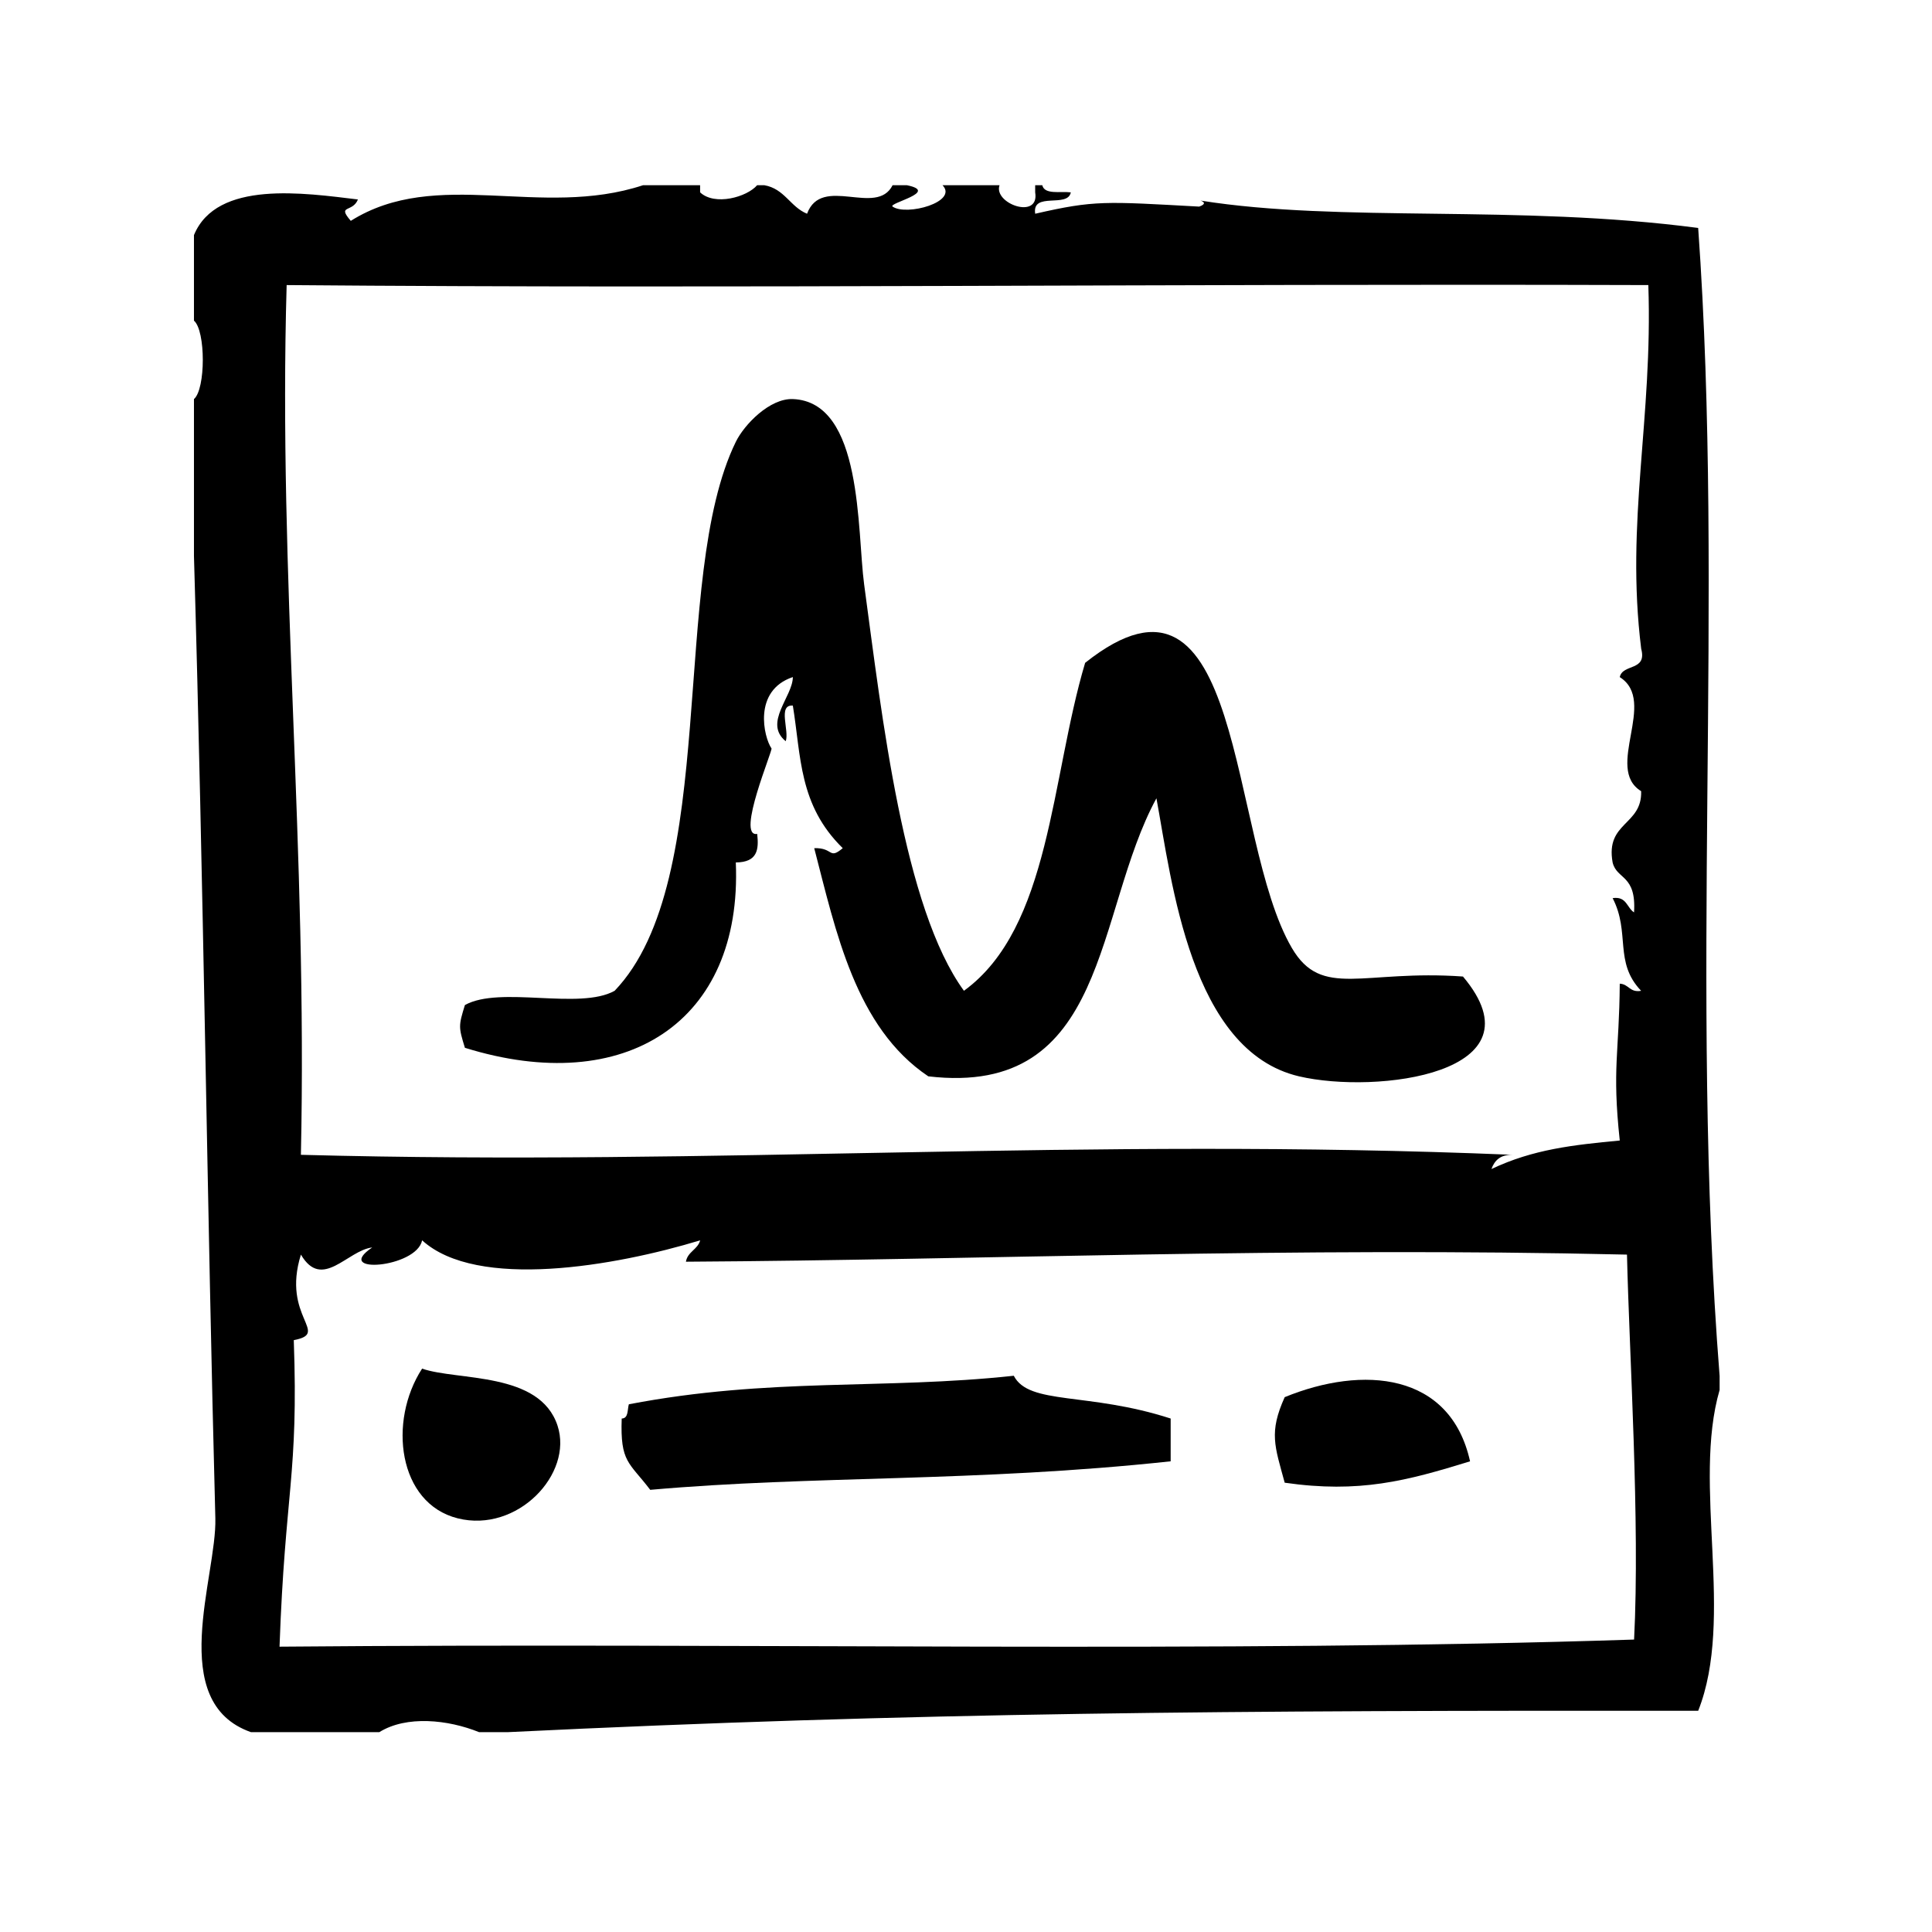
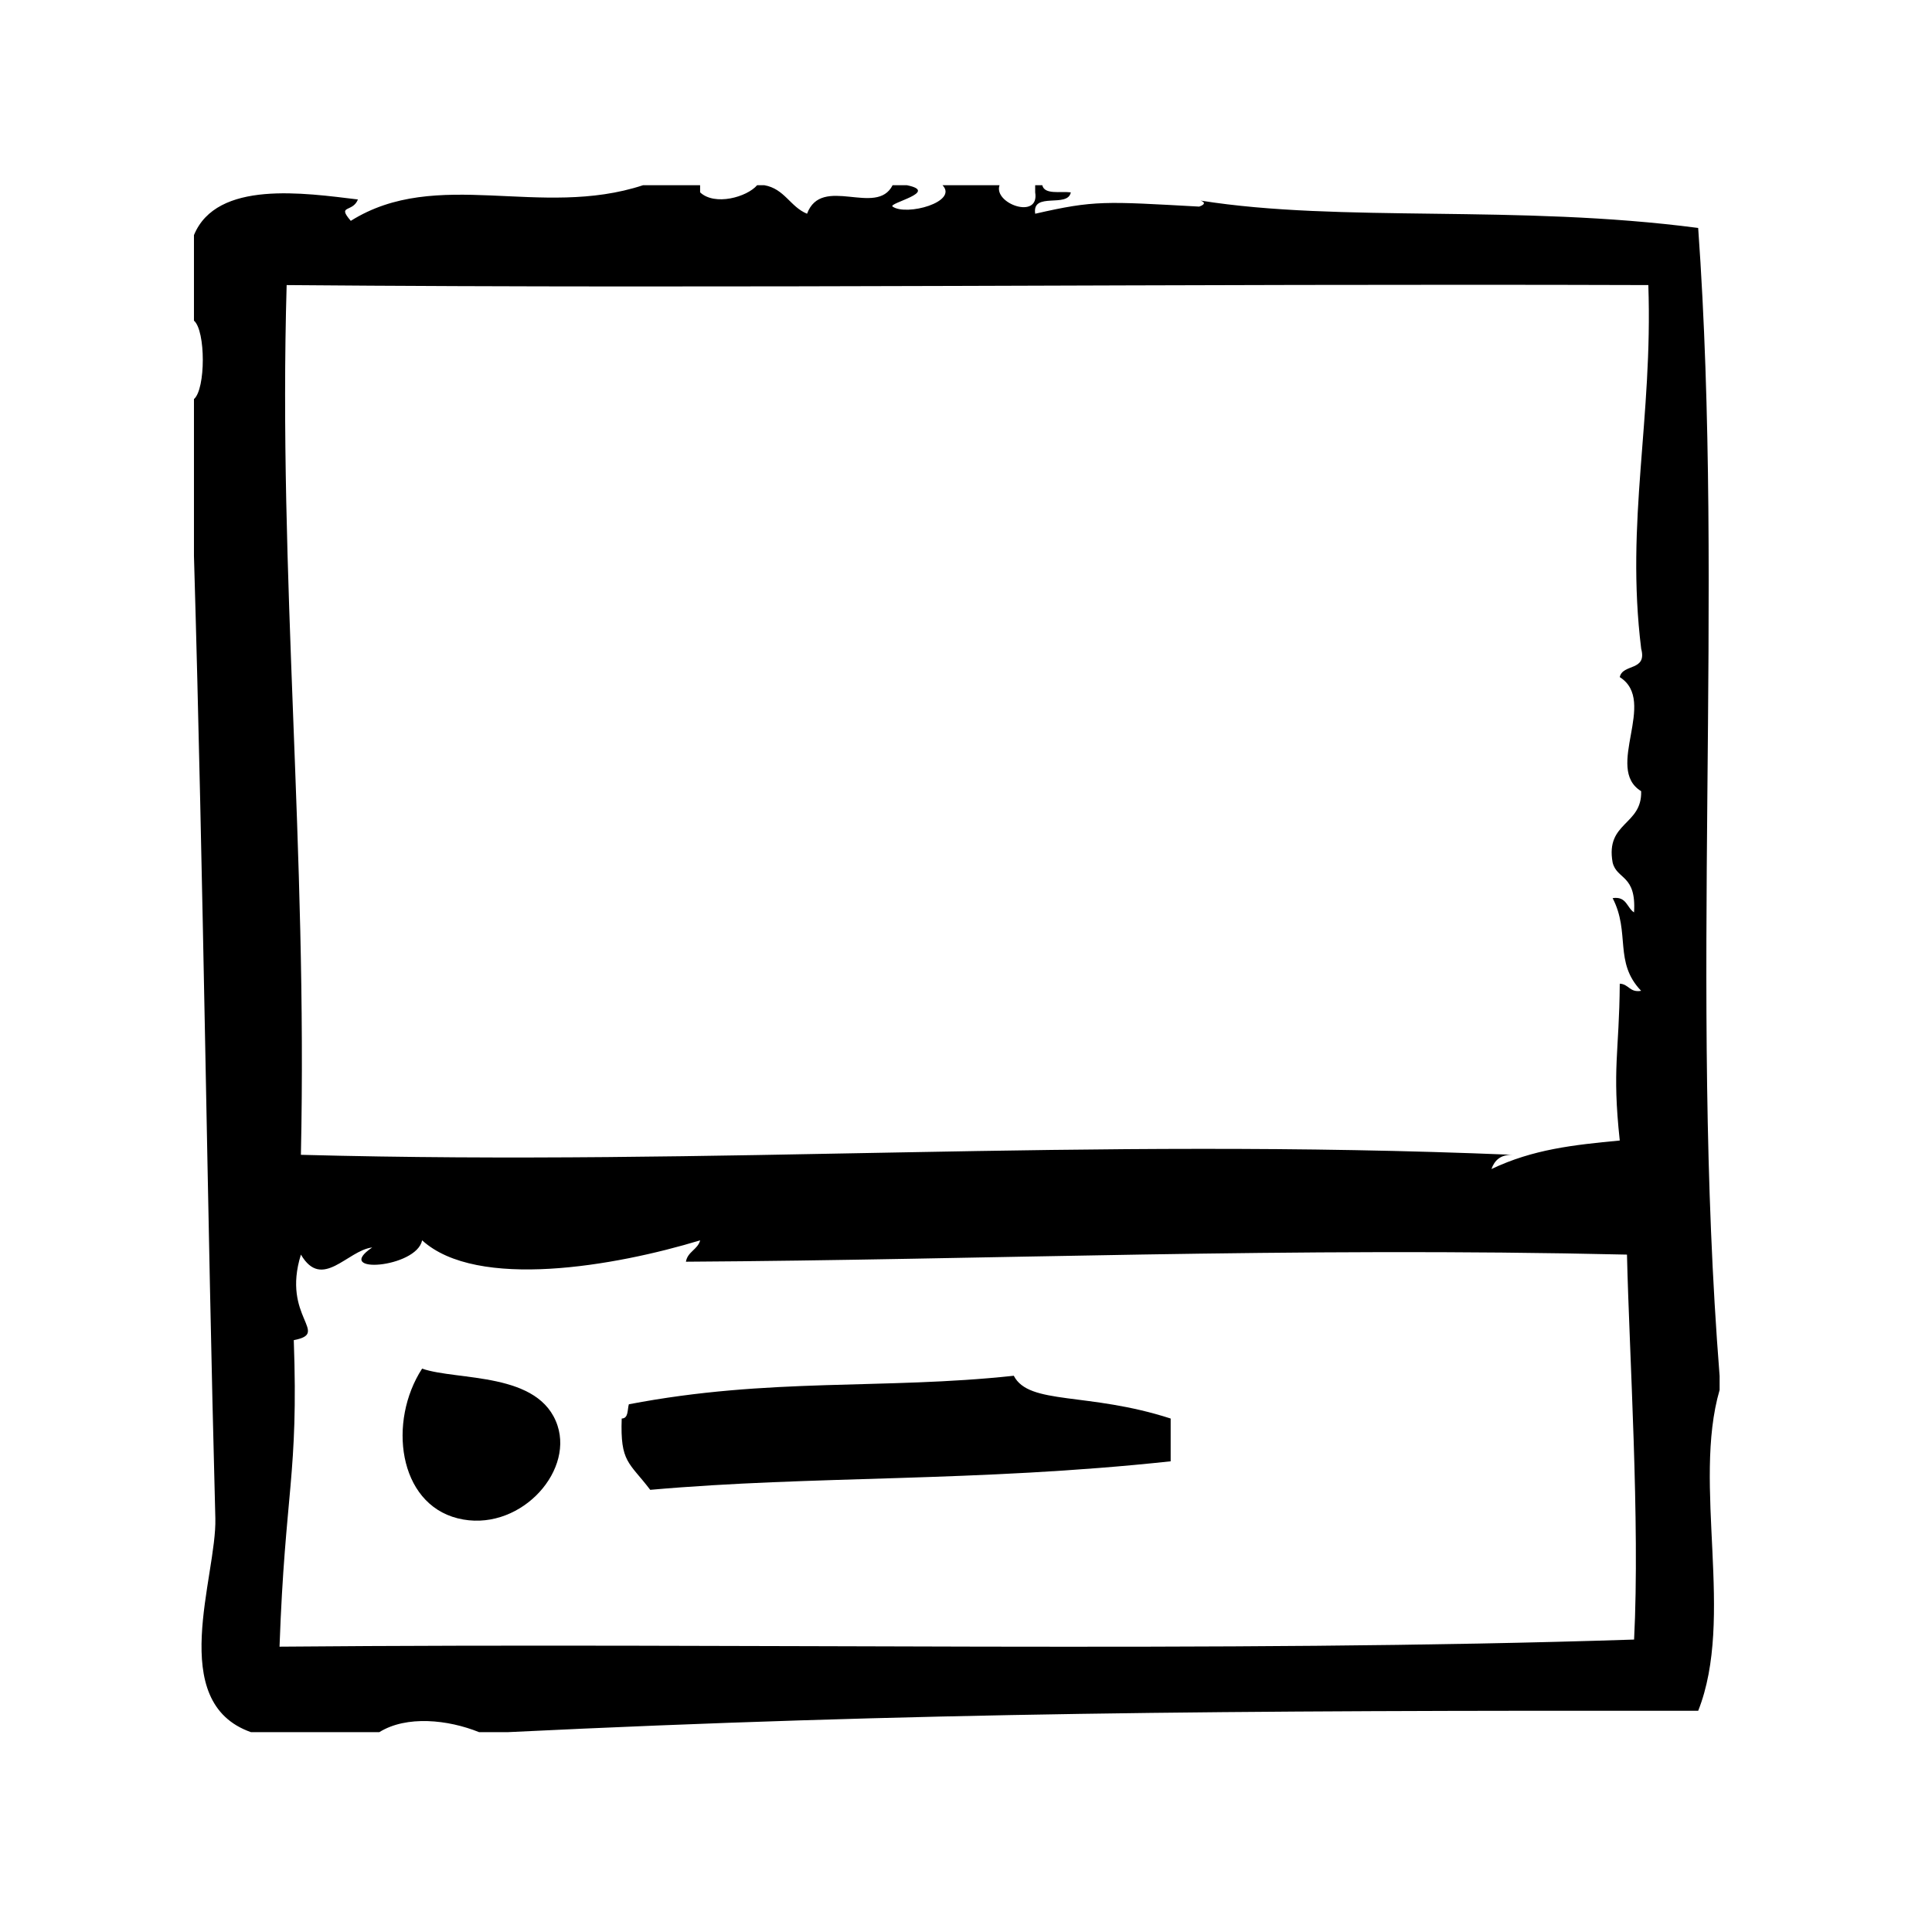
<svg xmlns="http://www.w3.org/2000/svg" fill="#000000" width="800px" height="800px" version="1.1" viewBox="144 144 512 512">
  <g fill-rule="evenodd">
    <path d="m255.86 506.7c-9.078 13.988-6.367 35.715 9.445 39.676 15.785 3.953 30.652-11.754 26.449-24.562-4.731-14.41-26.465-11.848-35.895-15.113z" />
-     <path d="m484.46 514.26c-4.219 9.352-2.644 12.957 0 22.672 19.797 2.852 32.293-0.473 49.121-5.668-5.234-23.578-28.402-25.484-49.121-17.004z" />
    <path d="m599.71 508.59c-8.062-102.07 1.309-206.64-5.676-304.18-48.105-6.305-94.652-1.324-131.89-7.258 1.062 0.355 1.473 0.969-0.355 1.598-24.945-1.371-27.672-1.723-43.453 1.891-0.914-5.953 8.66-1.418 9.438-5.668-2.816-0.324-6.965 0.668-7.559-1.891h-1.883v1.891c1.219 7.375-11.148 2.992-9.445-1.891h-15.113c4.25 4.418-9.531 8.234-13.227 5.668-1.324-0.922 12.594-3.883 3.777-5.668h-3.777c-4.258 8.453-18.797-2.852-22.672 7.559-4.473-1.828-5.961-6.637-11.336-7.559h-1.891c-2.731 3.164-11.242 5.535-15.113 1.891v-1.891h-15.113c-27.191 8.949-54.656-4.863-77.461 9.445-3.746-4.359 0.48-2.102 1.891-5.668-14.137-1.691-37.422-5.219-43.453 9.445v22.672c3.125 2.644 3.125 18.137 0 20.781v41.562c2.543 86.727 3.512 173.97 5.668 255.05 0.41 15.422-13.152 48.742 9.445 56.672h34.008c7.203-4.496 18.23-3.32 26.449 0h7.559c108.28-5.266 191.1-5.769 315.51-5.668 9.746-24.586-1.605-60.008 5.676-85.02v-3.773zm-22.672 69.91c-108.69 3.582-233.41 0.789-358.96 1.883 1.473-41.406 5.047-45.336 3.777-81.23 9.816-1.891-3.32-5.977 1.891-22.672 5.629 9.598 12.297-1.125 18.895-1.891-10.652 7.172 11.73 5.481 13.227-1.891 14.547 13.242 51.16 6.848 73.684 0-0.668 2.481-3.32 2.977-3.777 5.668 79.461-0.48 159.82-3.969 249.39-1.883 0.602 26.223 3.481 70.75 1.883 102.02zm1.883-262.62c1.66 6.07-4.894 3.922-5.668 7.559 10.156 6.43-4.195 24.199 5.668 30.23 0.285 9.102-9.508 8.125-7.559 18.895 1.102 4.598 6.32 3.164 5.676 13.227-1.922-1.227-1.961-4.344-5.676-3.777 4.754 9.141 0.262 16.965 7.559 24.562-3.055 0.527-3.25-1.785-5.668-1.891-0.141 18.422-2.07 22.332 0 41.562-12.289 1.172-22.977 2.312-34.008 7.559 0.828-2.32 2.426-3.871 5.676-3.769-114.19-4.746-209.32 3-321.18 0 1.754-81.223-6.016-153.12-3.777-230.49 120.25 1.016 233.89-0.418 360.86 0 1.219 35.586-6.078 62.5-1.898 96.336z" />
-     <path d="m486.36 395.23c-17.105-29.223-12.305-109.37-54.789-75.57-9.117 30.559-9.141 70.211-32.117 86.906-15.973-21.906-21.703-72.562-26.449-107.69-1.914-14.152-0.262-48.406-18.895-49.121-6.109-0.234-12.863 6.731-15.113 11.336-17.742 36.289-3.93 116.06-32.117 145.48-9.297 5.188-30.379-1.41-39.676 3.777-1.699 5.527-1.699 5.801 0 11.328 42.445 13.203 73.594-6.777 71.793-49.121 5.793-0.039 6.125-3.449 5.668-7.559-5.731 1 4.383-22.695 3.777-22.672-2.023-2.953-4.992-15.32 5.668-18.895 0 5.164-7.863 12.121-1.891 17.004 1.031-2.746-2.203-9.77 1.891-9.445 2.211 13.461 1.535 26.34 13.227 37.785-3.754 3.148-2.402-0.164-7.559 0 5.715 21.953 10.91 47.508 30.23 60.465 47.926 5.621 43.957-43.344 60.457-73.684 4.094 22.113 9.027 66.938 37.785 73.684 20.453 4.793 65.18-0.668 43.453-26.449-26.492-1.898-37.402 6.008-45.344-7.559z" />
    <path d="m412.66 508.59c-34.73 3.746-64.574 0.387-102.01 7.559-0.426 1.473-0.055 3.731-1.891 3.777-0.418 11.66 1.938 11.516 7.559 18.895 43.32-3.848 86.027-1.984 137.92-7.559v-11.336c-21.91-7.094-37.543-3.481-41.574-11.336z" />
  </g>
</svg>